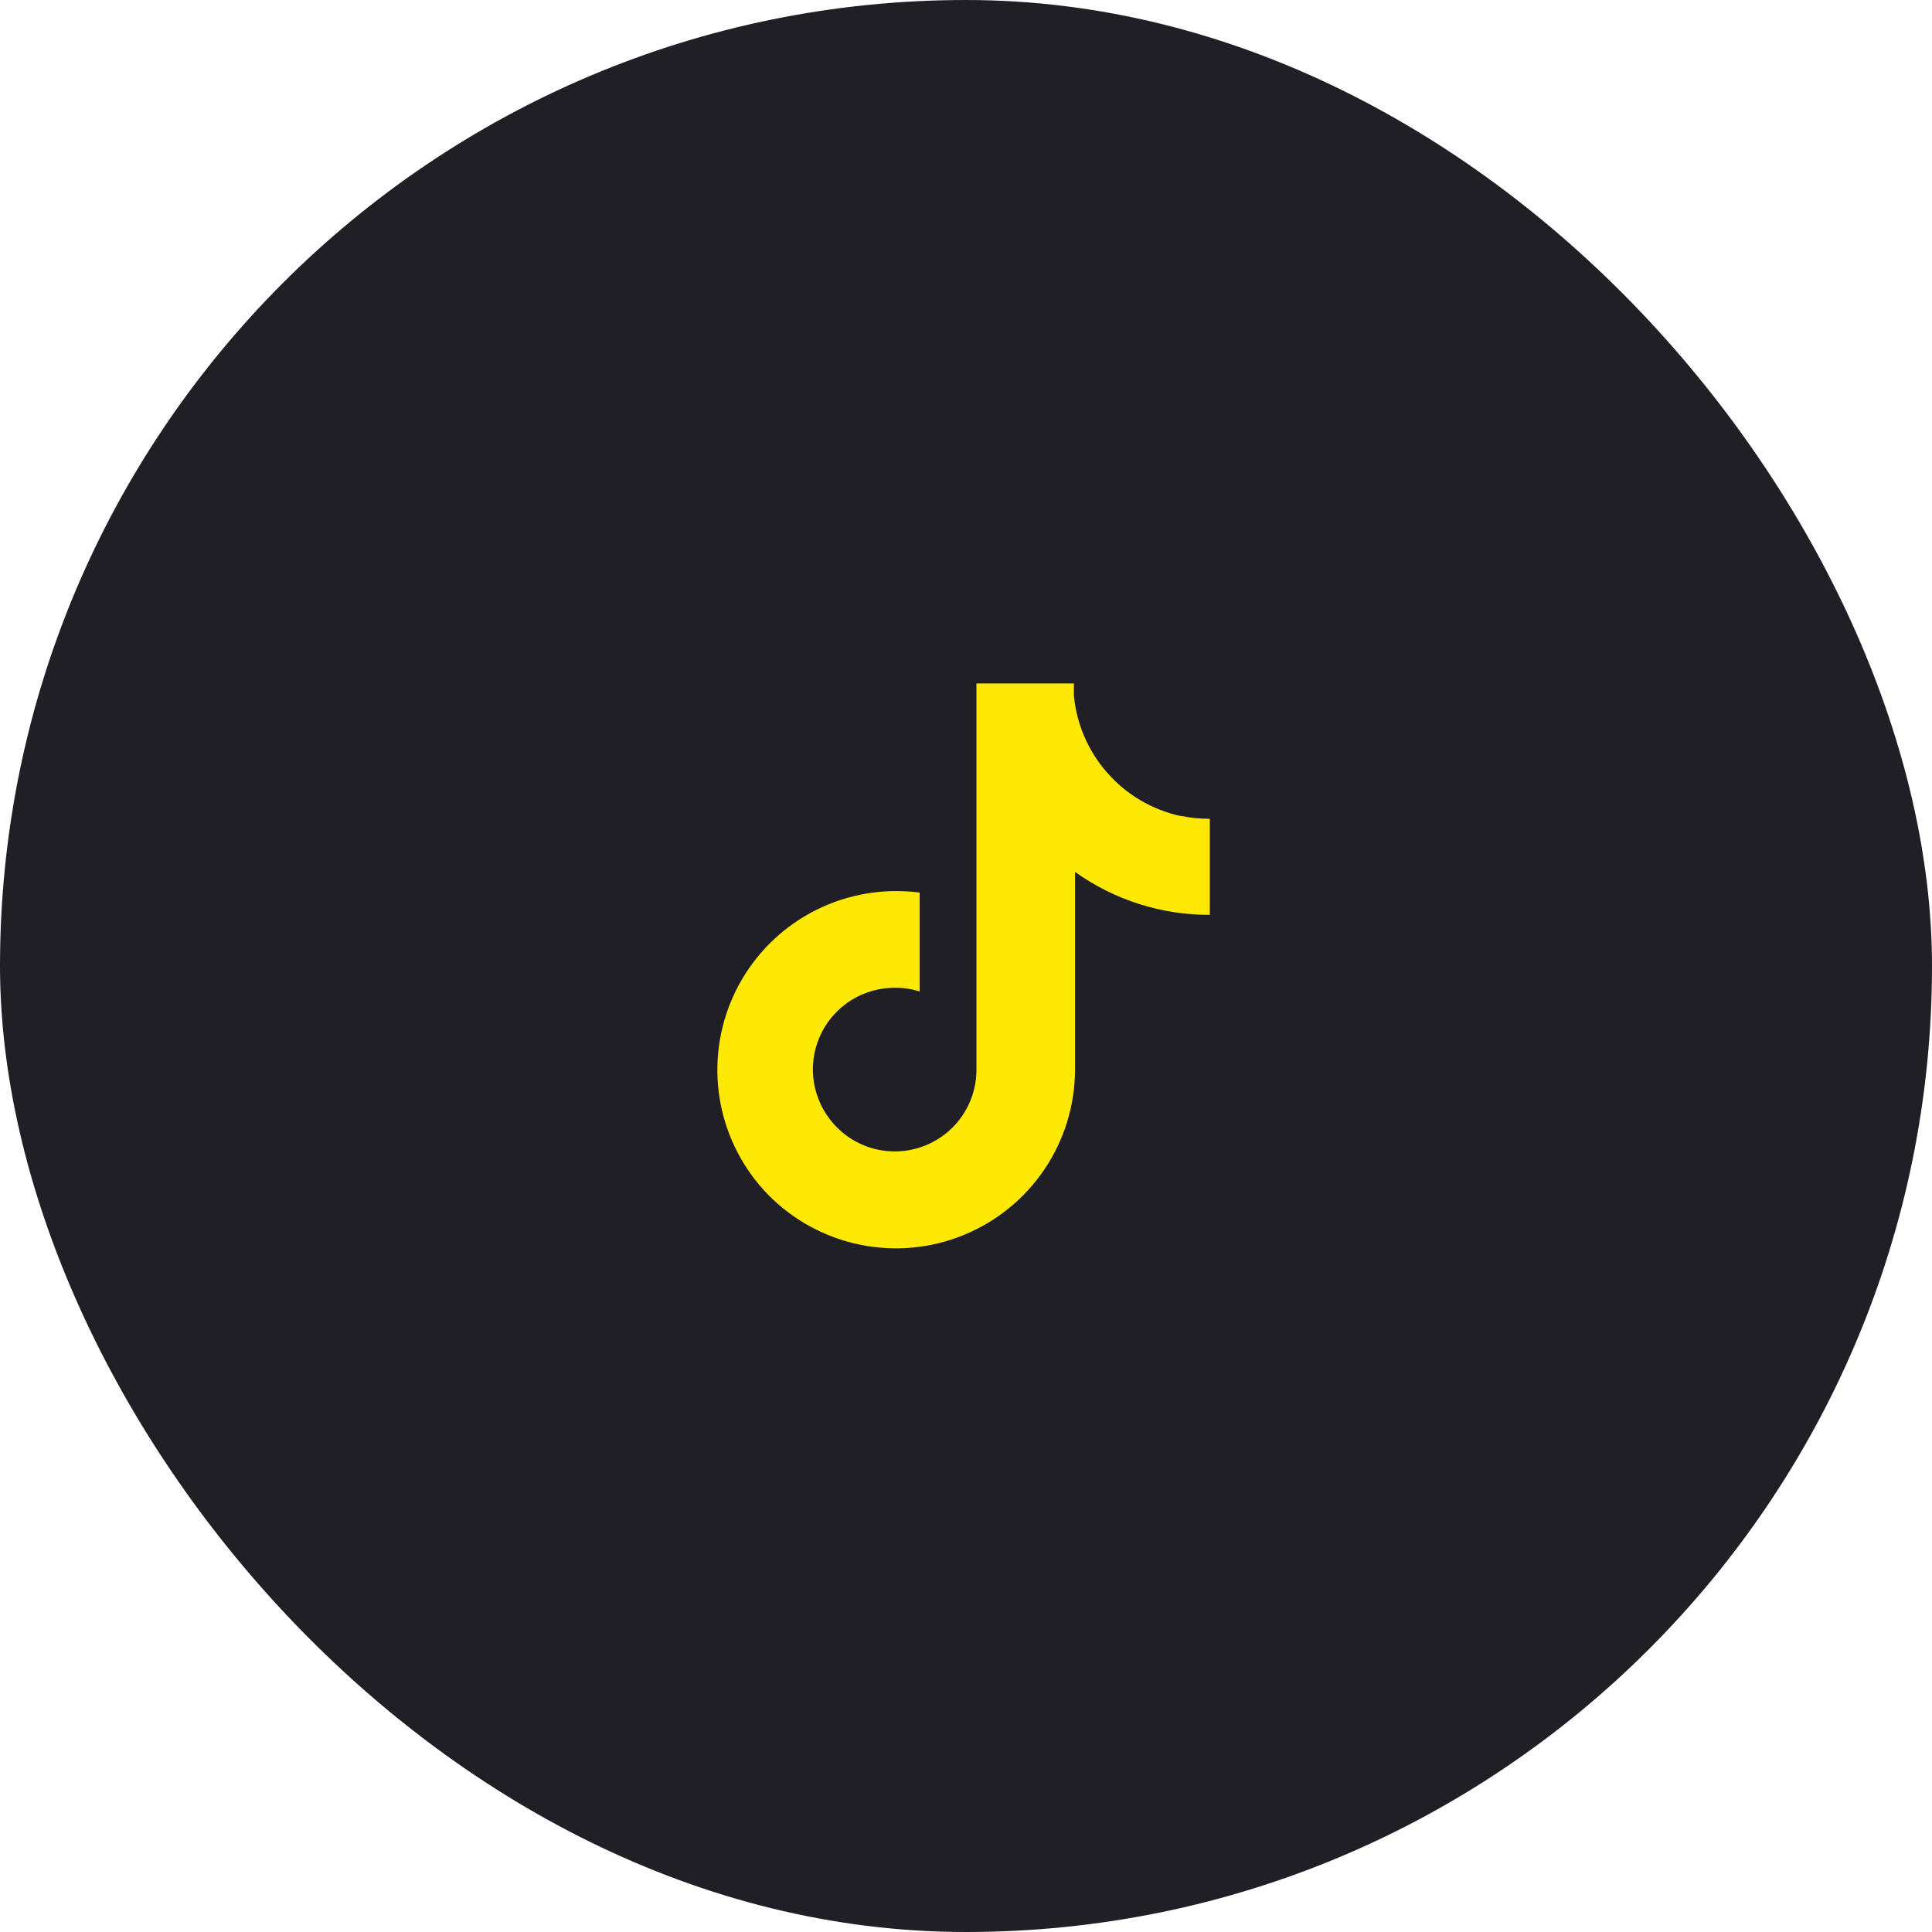
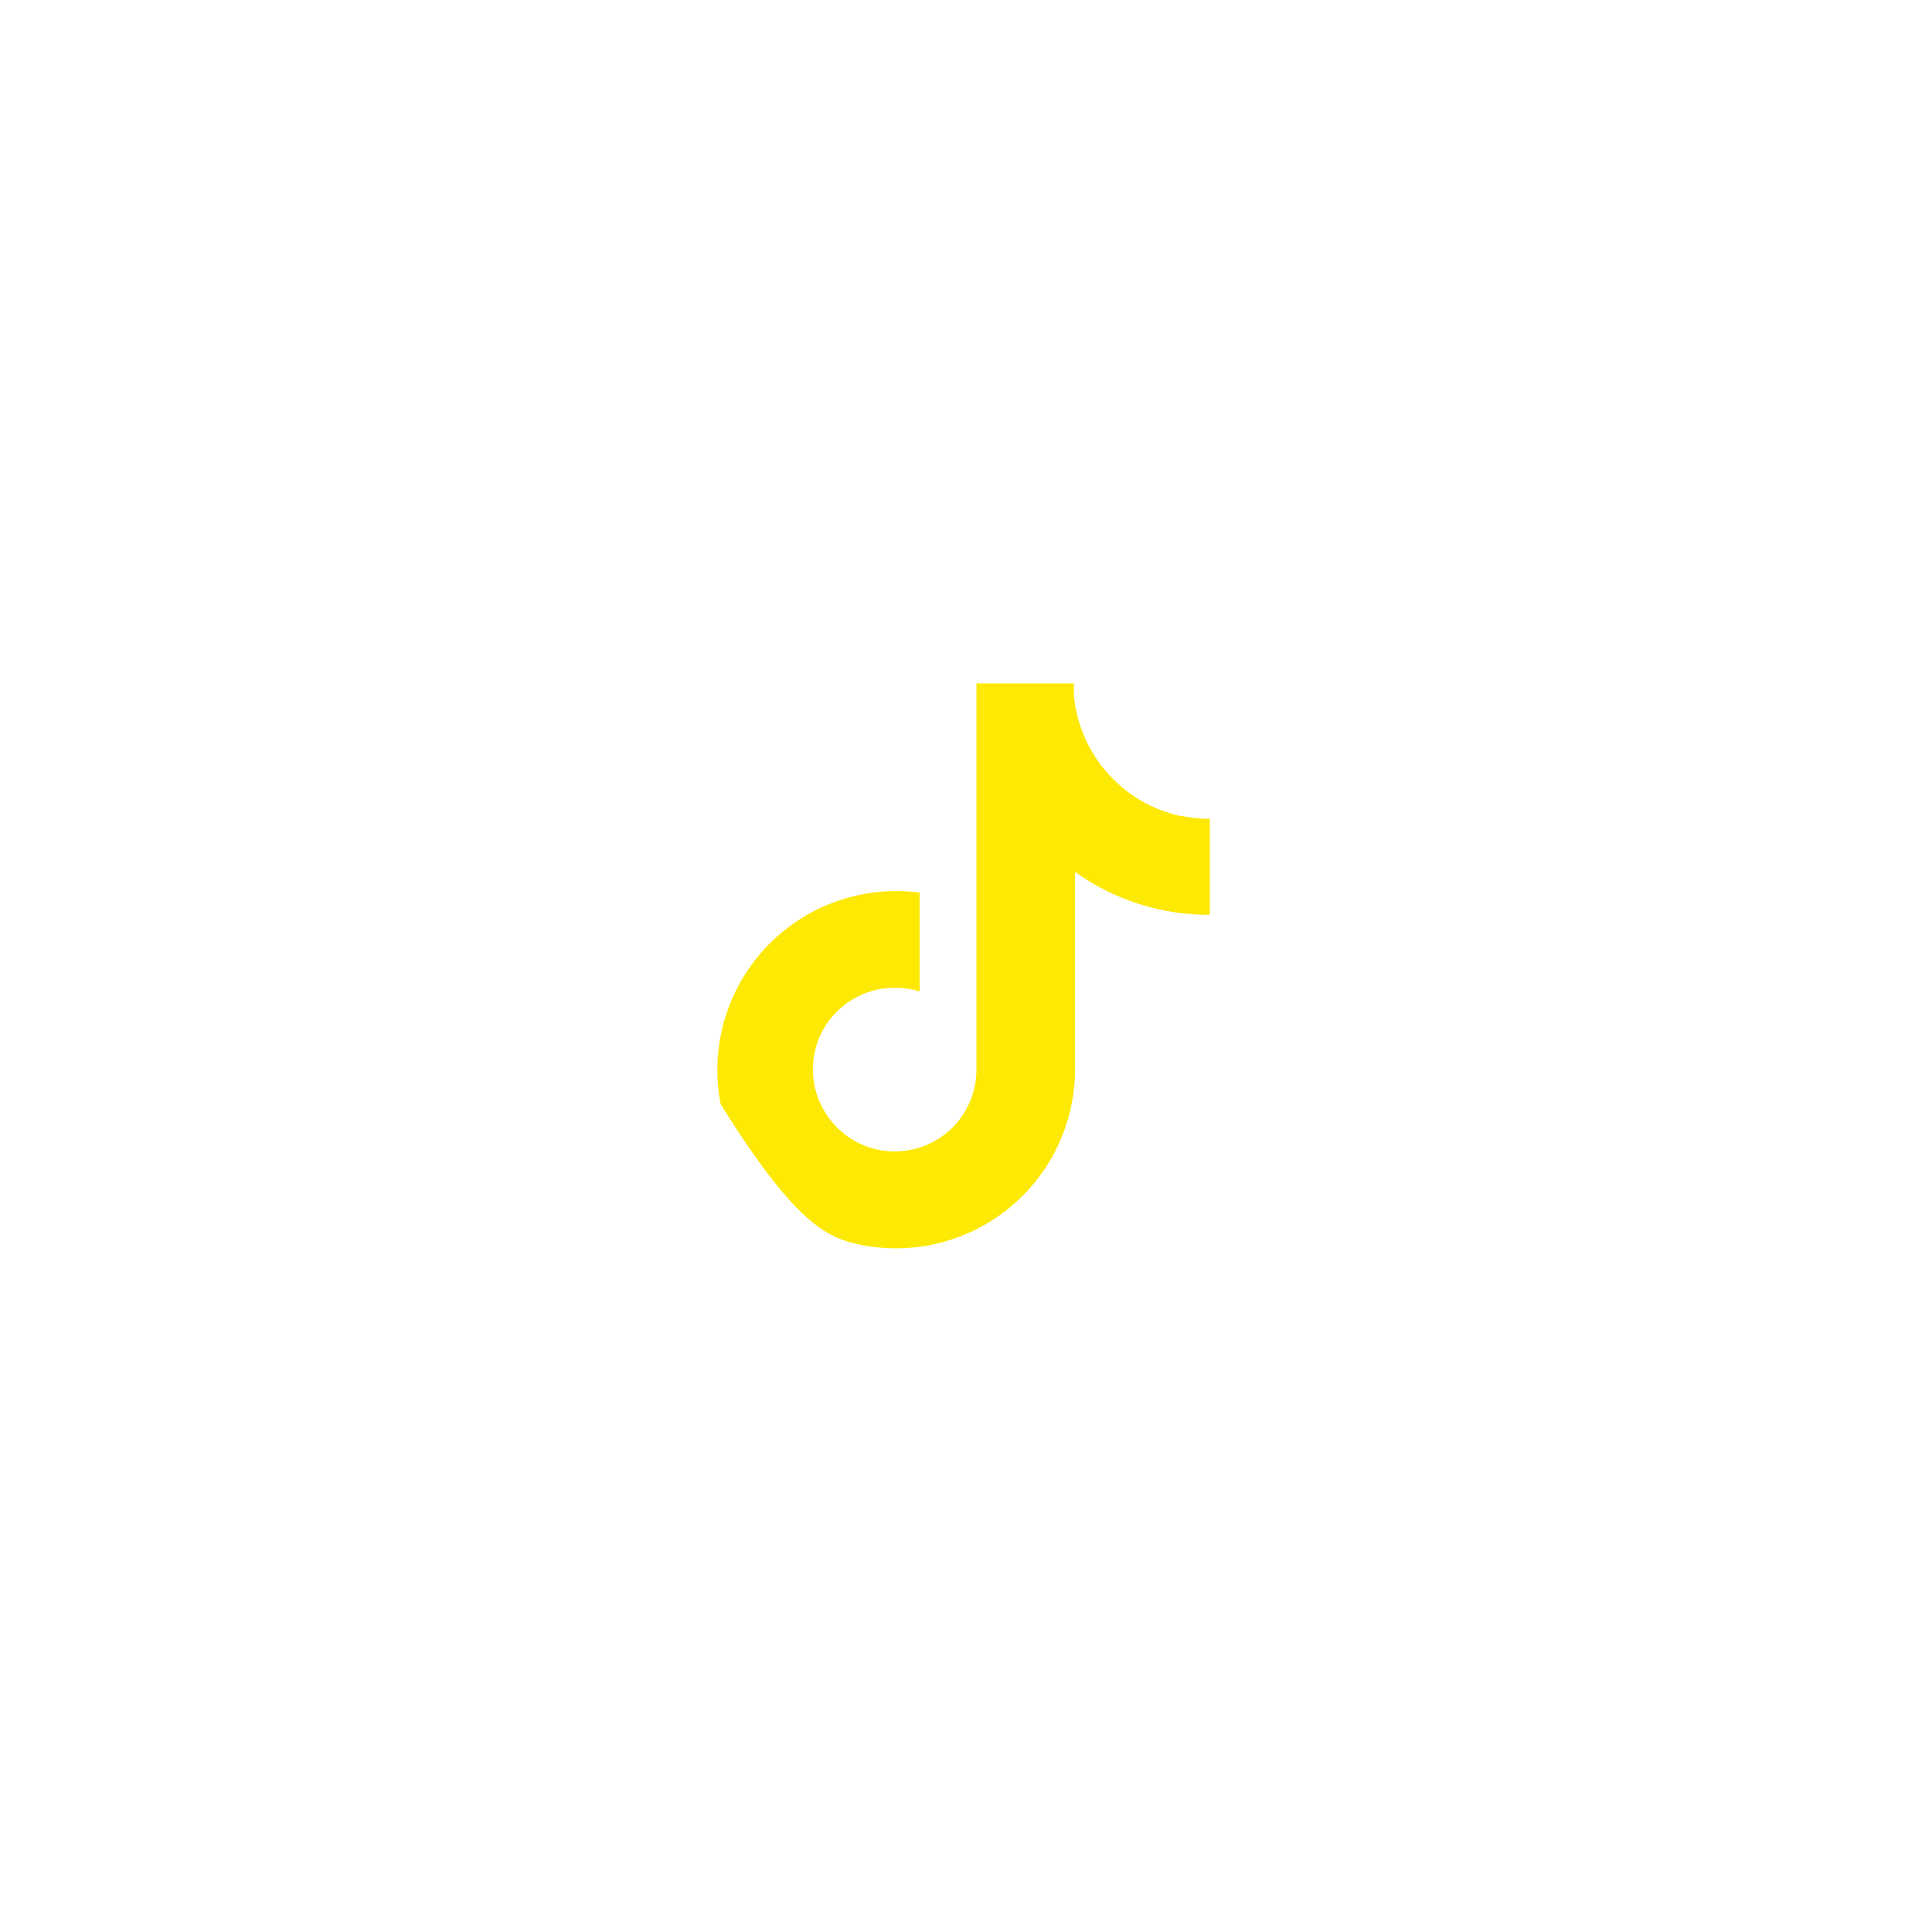
<svg xmlns="http://www.w3.org/2000/svg" width="56" height="56" viewBox="0 0 56 56" fill="none">
-   <rect width="56" height="56" rx="28" fill="#211F26" />
-   <path d="M34.215 23.652C33.399 23.472 32.66 23.039 32.106 22.413C31.551 21.788 31.209 21.003 31.128 20.172V19.811H28.303V31.005C28.303 31.502 28.148 31.986 27.858 32.389C27.568 32.793 27.158 33.094 26.687 33.252C26.216 33.41 25.708 33.415 25.233 33.268C24.759 33.12 24.343 32.827 24.045 32.43C23.777 32.079 23.614 31.659 23.572 31.22C23.531 30.78 23.613 30.338 23.81 29.942C24.006 29.547 24.31 29.215 24.686 28.983C25.062 28.751 25.495 28.629 25.936 28.631C26.181 28.629 26.424 28.665 26.657 28.737V25.871C26.386 25.837 26.112 25.824 25.838 25.83C24.83 25.857 23.852 26.177 23.024 26.751C22.195 27.326 21.552 28.129 21.173 29.063C20.794 29.998 20.696 31.022 20.89 32.011C21.085 33 21.564 33.911 22.268 34.633C22.99 35.367 23.913 35.869 24.922 36.077C25.93 36.285 26.977 36.188 27.93 35.799C28.883 35.41 29.699 34.747 30.274 33.894C30.85 33.04 31.158 32.035 31.161 31.005V25.273C32.3 26.087 33.666 26.522 35.067 26.518V23.734C34.792 23.735 34.517 23.707 34.248 23.652H34.215Z" fill="#FDE904" />
+   <path d="M34.215 23.652C33.399 23.472 32.66 23.039 32.106 22.413C31.551 21.788 31.209 21.003 31.128 20.172V19.811H28.303V31.005C28.303 31.502 28.148 31.986 27.858 32.389C27.568 32.793 27.158 33.094 26.687 33.252C26.216 33.41 25.708 33.415 25.233 33.268C24.759 33.12 24.343 32.827 24.045 32.43C23.777 32.079 23.614 31.659 23.572 31.22C23.531 30.78 23.613 30.338 23.81 29.942C24.006 29.547 24.31 29.215 24.686 28.983C25.062 28.751 25.495 28.629 25.936 28.631C26.181 28.629 26.424 28.665 26.657 28.737V25.871C26.386 25.837 26.112 25.824 25.838 25.83C24.83 25.857 23.852 26.177 23.024 26.751C22.195 27.326 21.552 28.129 21.173 29.063C20.794 29.998 20.696 31.022 20.89 32.011C22.99 35.367 23.913 35.869 24.922 36.077C25.93 36.285 26.977 36.188 27.93 35.799C28.883 35.41 29.699 34.747 30.274 33.894C30.85 33.04 31.158 32.035 31.161 31.005V25.273C32.3 26.087 33.666 26.522 35.067 26.518V23.734C34.792 23.735 34.517 23.707 34.248 23.652H34.215Z" fill="#FDE904" />
</svg>